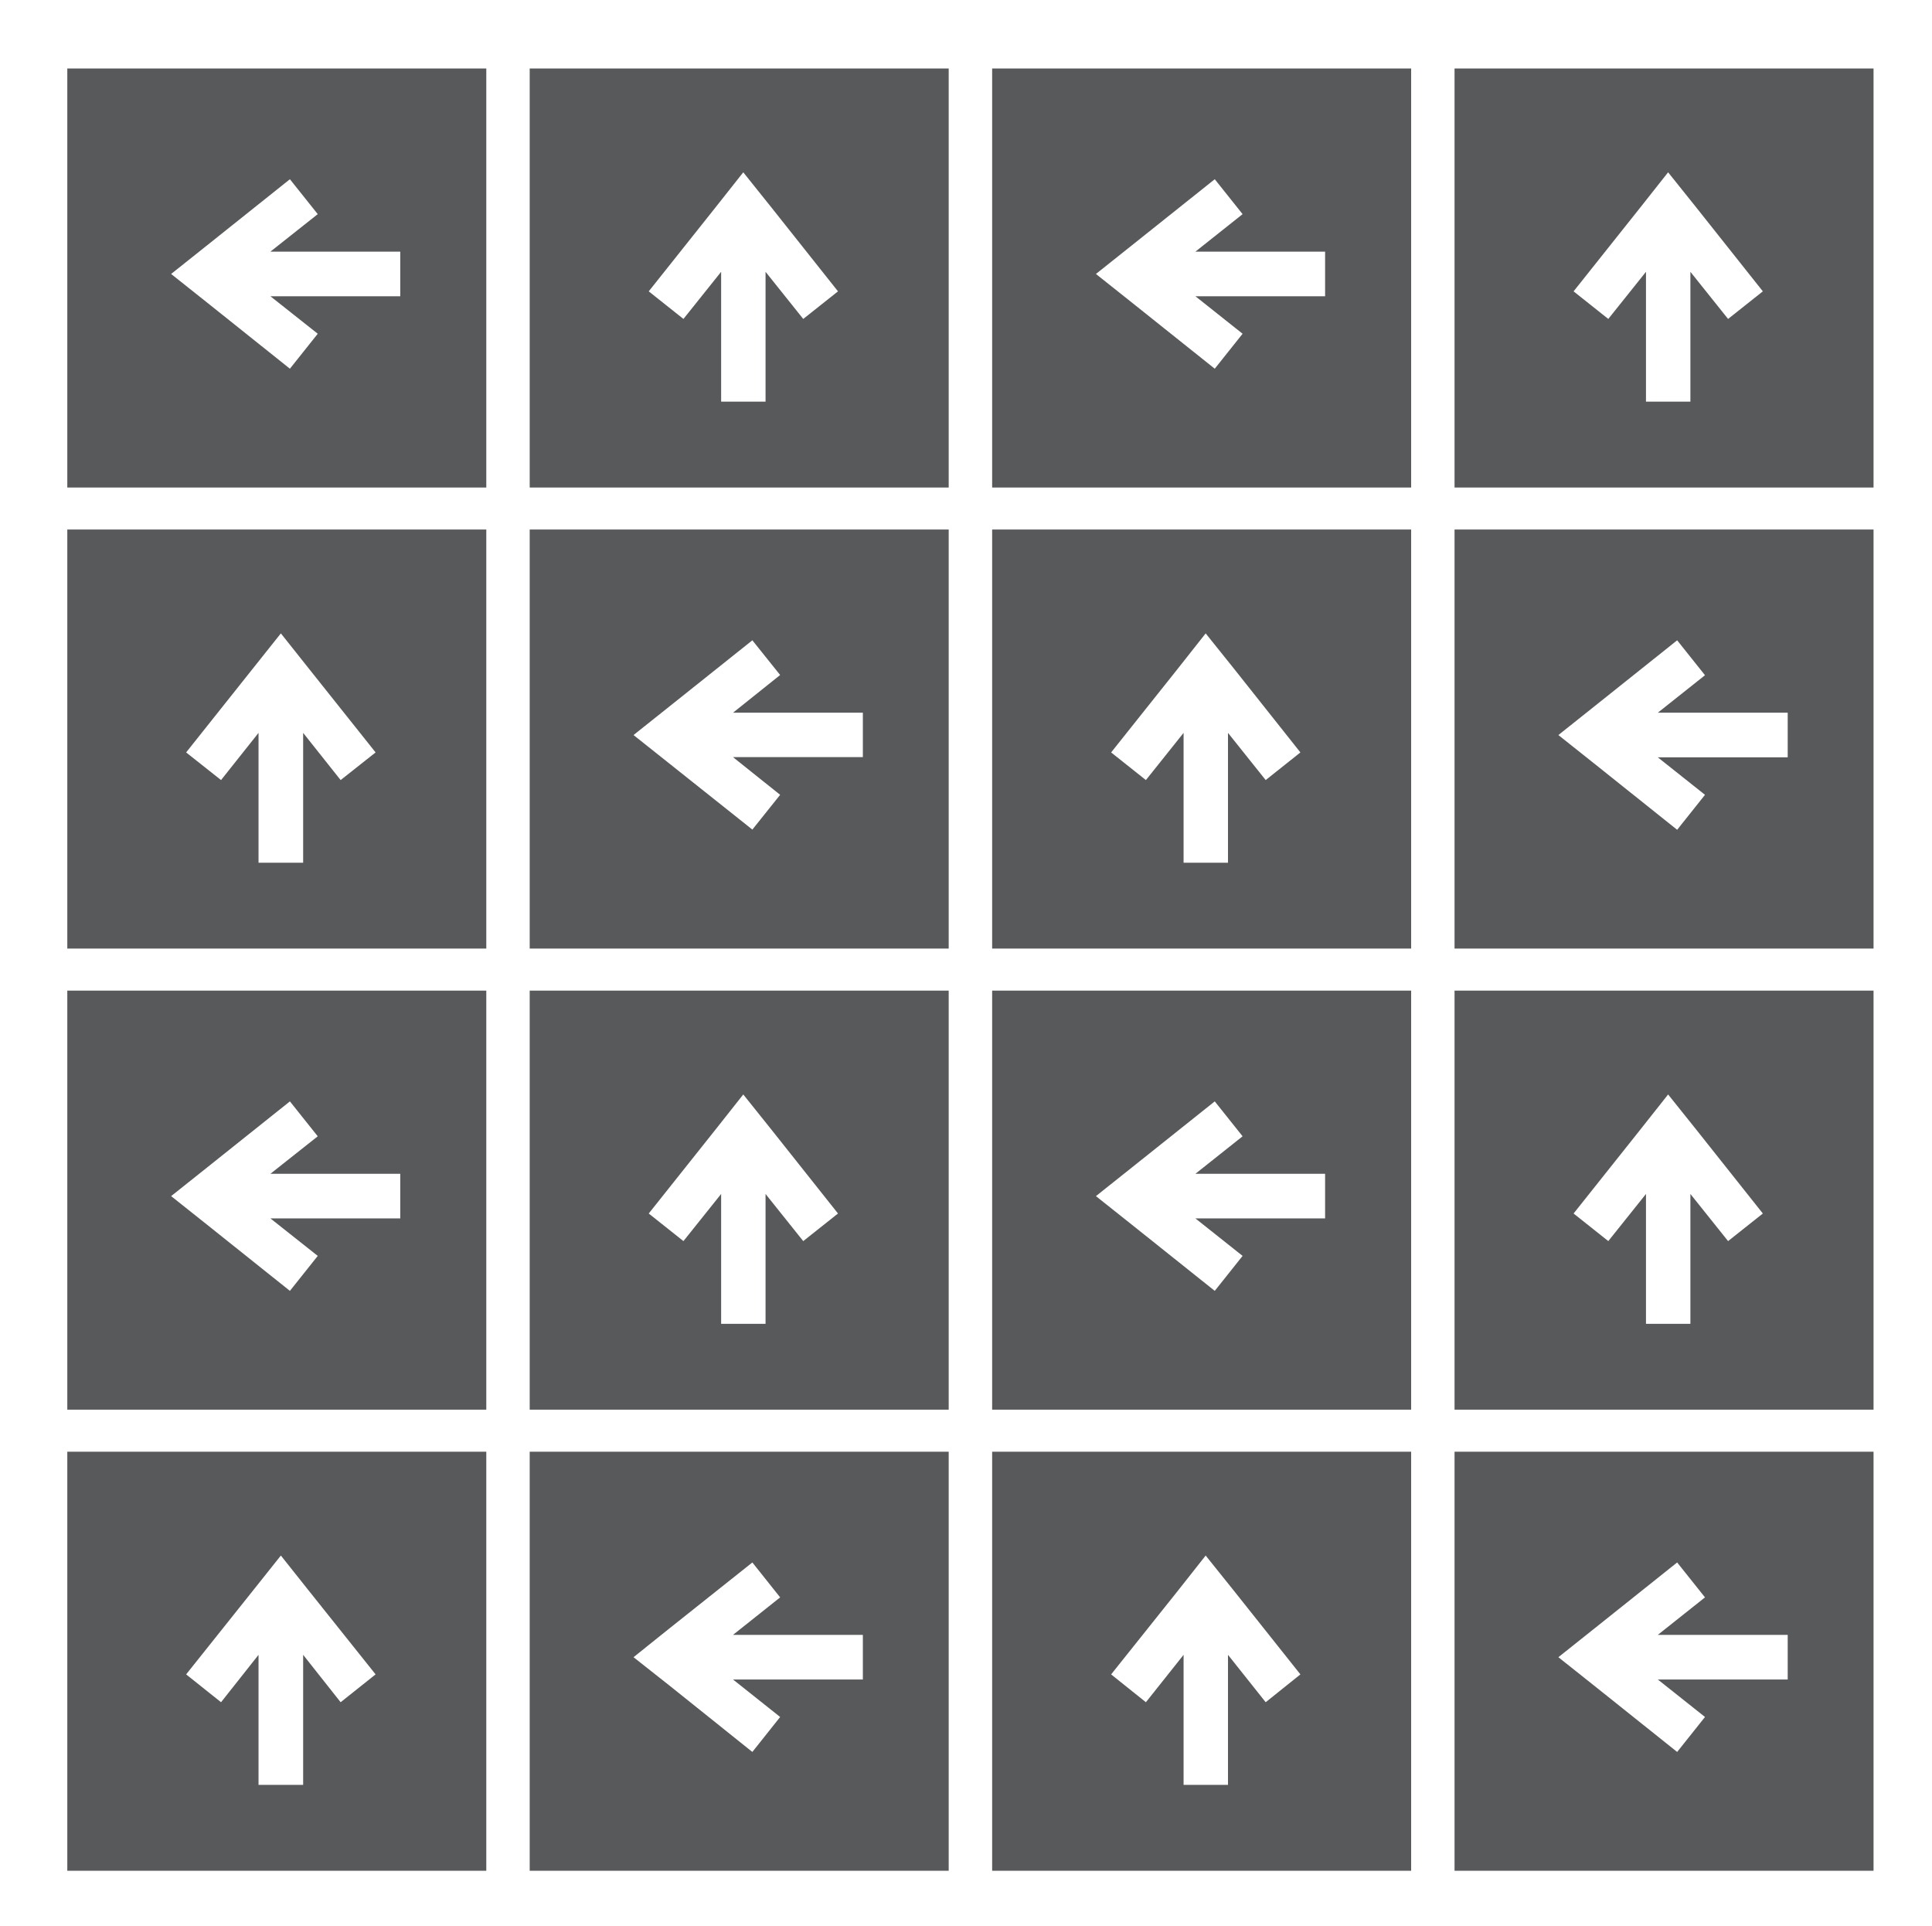
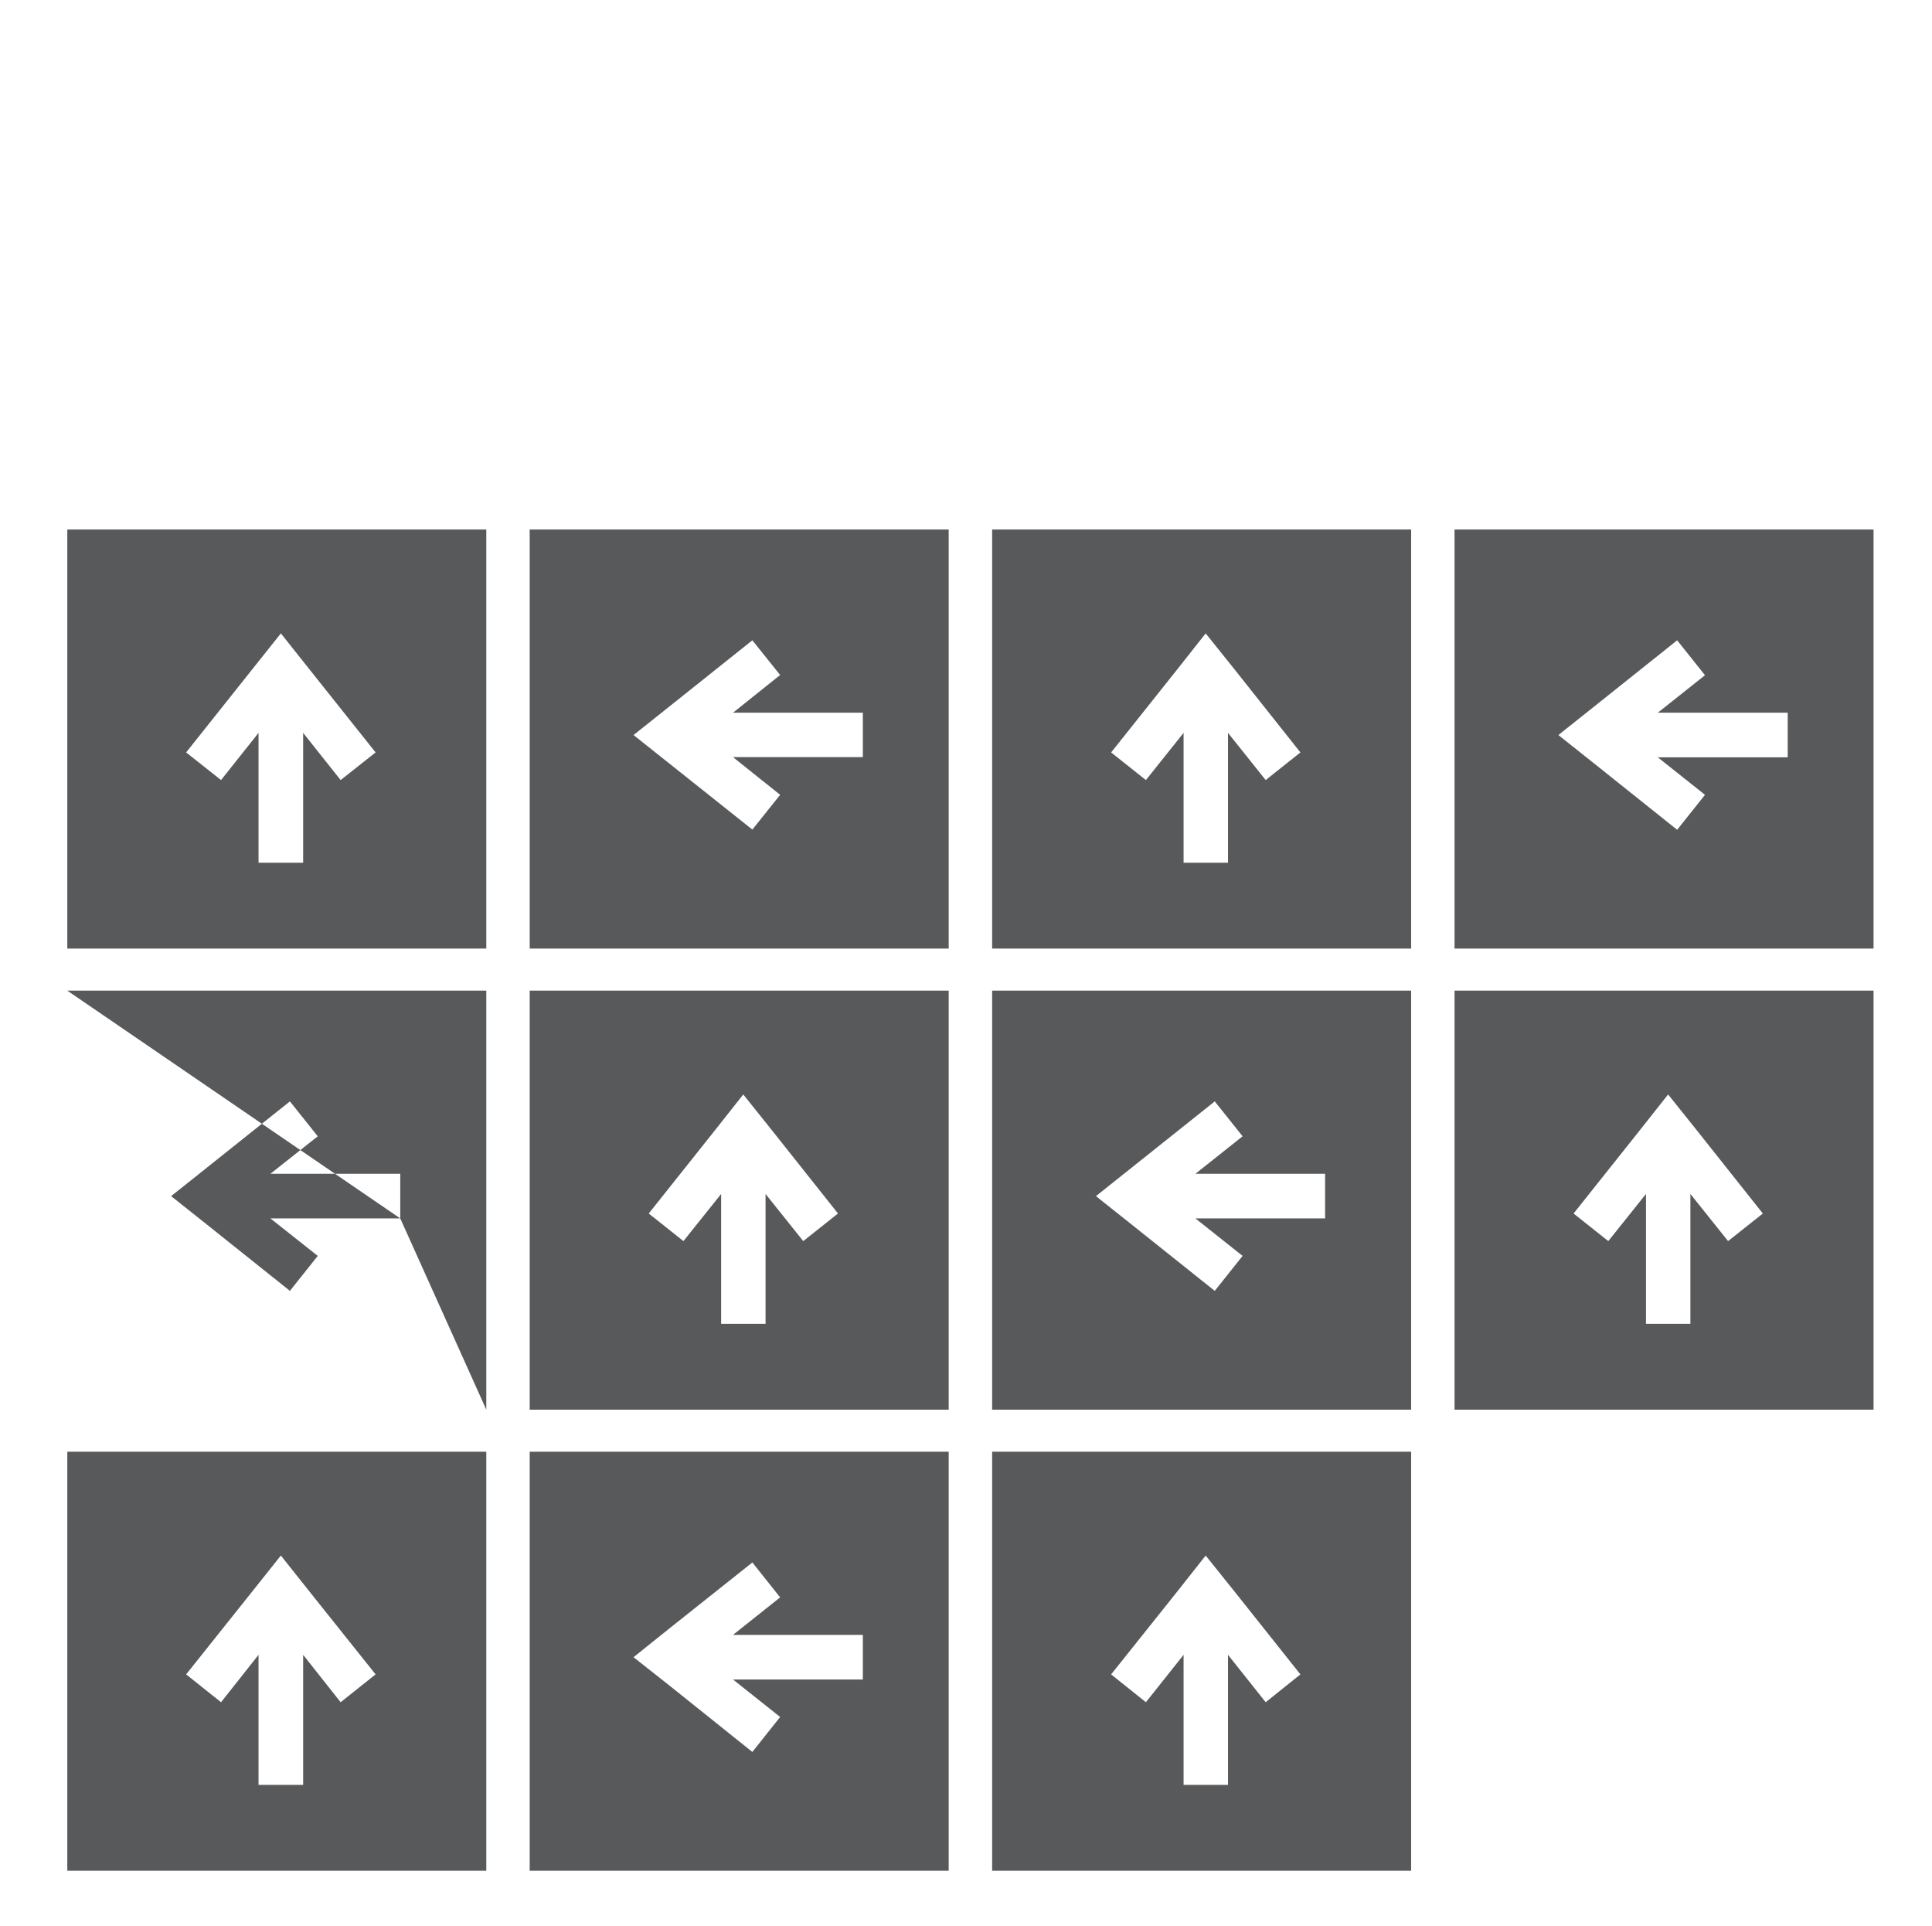
<svg xmlns="http://www.w3.org/2000/svg" width="38.239pt" height="38.118pt" viewBox="0 0 38.239 38.118" version="1.1">
  <g id="surface1">
-     <path style=" stroke:none;fill-rule:nonzero;fill:rgb(34.509%,34.901%,35.686%);fill-opacity:1;" d="M 7.922 5.863 L 5.352 5.863 L 6.289 6.605 L 5.738 7.297 L 4.094 5.984 L 3.387 5.422 L 4.094 4.859 L 5.738 3.547 L 6.289 4.238 L 5.352 4.98 L 7.922 4.98 Z M 1.332 9.648 L 9.625 9.648 L 9.625 1.355 L 1.332 1.355 Z M 1.332 9.648 " />
-     <path style=" stroke:none;fill-rule:nonzero;fill:rgb(34.509%,34.901%,35.686%);fill-opacity:1;" d="M 15.898 6.312 L 15.152 5.379 L 15.152 7.949 L 14.273 7.949 L 14.273 5.379 L 13.527 6.312 L 12.84 5.766 L 14.152 4.117 L 14.711 3.41 L 15.277 4.117 L 16.586 5.766 Z M 10.484 9.648 L 18.777 9.648 L 18.777 1.355 L 10.484 1.355 Z M 10.484 9.648 " />
-     <path style=" stroke:none;fill-rule:nonzero;fill:rgb(34.509%,34.901%,35.686%);fill-opacity:1;" d="M 26.227 5.863 L 23.66 5.863 L 24.594 6.605 L 24.043 7.297 L 22.398 5.984 L 21.691 5.422 L 22.398 4.859 L 24.043 3.547 L 24.594 4.238 L 23.66 4.98 L 26.227 4.98 Z M 19.637 9.648 L 27.93 9.648 L 27.93 1.355 L 19.637 1.355 Z M 19.637 9.648 " />
-     <path style=" stroke:none;fill-rule:nonzero;fill:rgb(34.509%,34.901%,35.686%);fill-opacity:1;" d="M 34.203 6.312 L 33.457 5.379 L 33.457 7.949 L 32.578 7.949 L 32.578 5.379 L 31.832 6.312 L 31.145 5.766 L 32.457 4.117 L 33.016 3.41 L 33.582 4.117 L 34.891 5.766 Z M 28.789 9.648 L 37.082 9.648 L 37.082 1.355 L 28.789 1.355 Z M 28.789 9.648 " />
    <path style=" stroke:none;fill-rule:nonzero;fill:rgb(34.509%,34.901%,35.686%);fill-opacity:1;" d="M 6.742 15.438 L 6 14.504 L 6 17.074 L 5.117 17.074 L 5.117 14.504 L 4.375 15.438 L 3.684 14.891 L 4.996 13.242 L 5.559 12.535 L 6.121 13.242 L 7.434 14.891 Z M 1.332 10.48 L 1.332 18.773 L 9.625 18.773 L 9.625 10.48 Z M 1.332 10.48 " />
    <path style=" stroke:none;fill-rule:nonzero;fill:rgb(34.509%,34.901%,35.686%);fill-opacity:1;" d="M 17.078 14.984 L 14.508 14.984 L 15.441 15.73 L 14.891 16.418 L 13.246 15.109 L 12.539 14.547 L 13.246 13.984 L 14.891 12.672 L 15.441 13.359 L 14.508 14.105 L 17.078 14.105 Z M 10.484 18.773 L 18.777 18.773 L 18.777 10.48 L 10.484 10.48 Z M 10.484 18.773 " />
    <path style=" stroke:none;fill-rule:nonzero;fill:rgb(34.509%,34.901%,35.686%);fill-opacity:1;" d="M 25.051 15.438 L 24.305 14.504 L 24.305 17.074 L 23.426 17.074 L 23.426 14.504 L 22.68 15.438 L 21.992 14.891 L 23.305 13.242 L 23.863 12.535 L 24.43 13.242 L 25.738 14.891 Z M 19.637 18.773 L 27.93 18.773 L 27.93 10.48 L 19.637 10.48 Z M 19.637 18.773 " />
    <path style=" stroke:none;fill-rule:nonzero;fill:rgb(34.509%,34.901%,35.686%);fill-opacity:1;" d="M 35.383 14.988 L 32.812 14.988 L 33.746 15.73 L 33.195 16.422 L 31.551 15.109 L 30.844 14.547 L 31.551 13.984 L 33.195 12.672 L 33.746 13.363 L 32.812 14.105 L 35.383 14.105 Z M 28.789 10.48 L 28.789 18.773 L 37.082 18.773 L 37.082 10.48 Z M 28.789 10.48 " />
-     <path style=" stroke:none;fill-rule:nonzero;fill:rgb(34.509%,34.901%,35.686%);fill-opacity:1;" d="M 7.922 24.113 L 5.352 24.113 L 6.289 24.855 L 5.738 25.547 L 4.094 24.234 L 3.387 23.672 L 4.094 23.109 L 5.738 21.797 L 6.289 22.488 L 5.352 23.23 L 7.922 23.23 Z M 1.332 27.898 L 9.625 27.898 L 9.625 19.605 L 1.332 19.605 Z M 1.332 27.898 " />
+     <path style=" stroke:none;fill-rule:nonzero;fill:rgb(34.509%,34.901%,35.686%);fill-opacity:1;" d="M 7.922 24.113 L 5.352 24.113 L 6.289 24.855 L 5.738 25.547 L 4.094 24.234 L 3.387 23.672 L 4.094 23.109 L 5.738 21.797 L 6.289 22.488 L 5.352 23.23 L 7.922 23.23 Z L 9.625 27.898 L 9.625 19.605 L 1.332 19.605 Z M 1.332 27.898 " />
    <path style=" stroke:none;fill-rule:nonzero;fill:rgb(34.509%,34.901%,35.686%);fill-opacity:1;" d="M 15.898 24.562 L 15.152 23.629 L 15.152 26.199 L 14.273 26.199 L 14.273 23.629 L 13.527 24.562 L 12.84 24.016 L 14.152 22.367 L 14.711 21.66 L 15.277 22.367 L 16.586 24.016 Z M 10.484 27.898 L 18.777 27.898 L 18.777 19.605 L 10.484 19.605 Z M 10.484 27.898 " />
    <path style=" stroke:none;fill-rule:nonzero;fill:rgb(34.509%,34.901%,35.686%);fill-opacity:1;" d="M 26.227 24.113 L 23.66 24.113 L 24.594 24.855 L 24.043 25.547 L 22.398 24.234 L 21.691 23.672 L 22.398 23.109 L 24.043 21.797 L 24.594 22.488 L 23.66 23.23 L 26.227 23.23 Z M 19.637 27.898 L 27.93 27.898 L 27.93 19.605 L 19.637 19.605 Z M 19.637 27.898 " />
    <path style=" stroke:none;fill-rule:nonzero;fill:rgb(34.509%,34.901%,35.686%);fill-opacity:1;" d="M 34.203 24.562 L 33.457 23.629 L 33.457 26.199 L 32.578 26.199 L 32.578 23.629 L 31.832 24.562 L 31.145 24.016 L 32.457 22.367 L 33.016 21.66 L 33.582 22.367 L 34.891 24.016 Z M 28.789 27.898 L 37.082 27.898 L 37.082 19.605 L 28.789 19.605 Z M 28.789 27.898 " />
    <path style=" stroke:none;fill-rule:nonzero;fill:rgb(34.509%,34.901%,35.686%);fill-opacity:1;" d="M 6.742 33.688 L 6 32.75 L 6 35.324 L 5.117 35.324 L 5.117 32.75 L 4.375 33.688 L 3.684 33.137 L 4.996 31.492 L 5.559 30.785 L 6.121 31.492 L 7.434 33.137 Z M 1.332 37.023 L 9.625 37.023 L 9.625 28.73 L 1.332 28.73 Z M 1.332 37.023 " />
    <path style=" stroke:none;fill-rule:nonzero;fill:rgb(34.509%,34.901%,35.686%);fill-opacity:1;" d="M 17.078 33.238 L 14.508 33.238 L 15.441 33.98 L 14.891 34.672 L 13.246 33.355 L 12.539 32.797 L 13.246 32.23 L 14.891 30.922 L 15.441 31.613 L 14.508 32.355 L 17.078 32.355 Z M 10.484 37.023 L 18.777 37.023 L 18.777 28.73 L 10.484 28.73 Z M 10.484 37.023 " />
    <path style=" stroke:none;fill-rule:nonzero;fill:rgb(34.509%,34.901%,35.686%);fill-opacity:1;" d="M 25.051 33.688 L 24.305 32.75 L 24.305 35.324 L 23.426 35.324 L 23.426 32.75 L 22.68 33.688 L 21.992 33.137 L 23.305 31.492 L 23.863 30.785 L 24.43 31.492 L 25.738 33.137 Z M 19.637 37.023 L 27.93 37.023 L 27.93 28.73 L 19.637 28.73 Z M 19.637 37.023 " />
-     <path style=" stroke:none;fill-rule:nonzero;fill:rgb(34.509%,34.901%,35.686%);fill-opacity:1;" d="M 35.383 33.238 L 32.812 33.238 L 33.746 33.98 L 33.195 34.672 L 31.551 33.359 L 30.844 32.797 L 31.551 32.234 L 33.195 30.922 L 33.746 31.613 L 32.812 32.355 L 35.383 32.355 Z M 28.789 37.023 L 37.082 37.023 L 37.082 28.73 L 28.789 28.73 Z M 28.789 37.023 " />
  </g>
</svg>